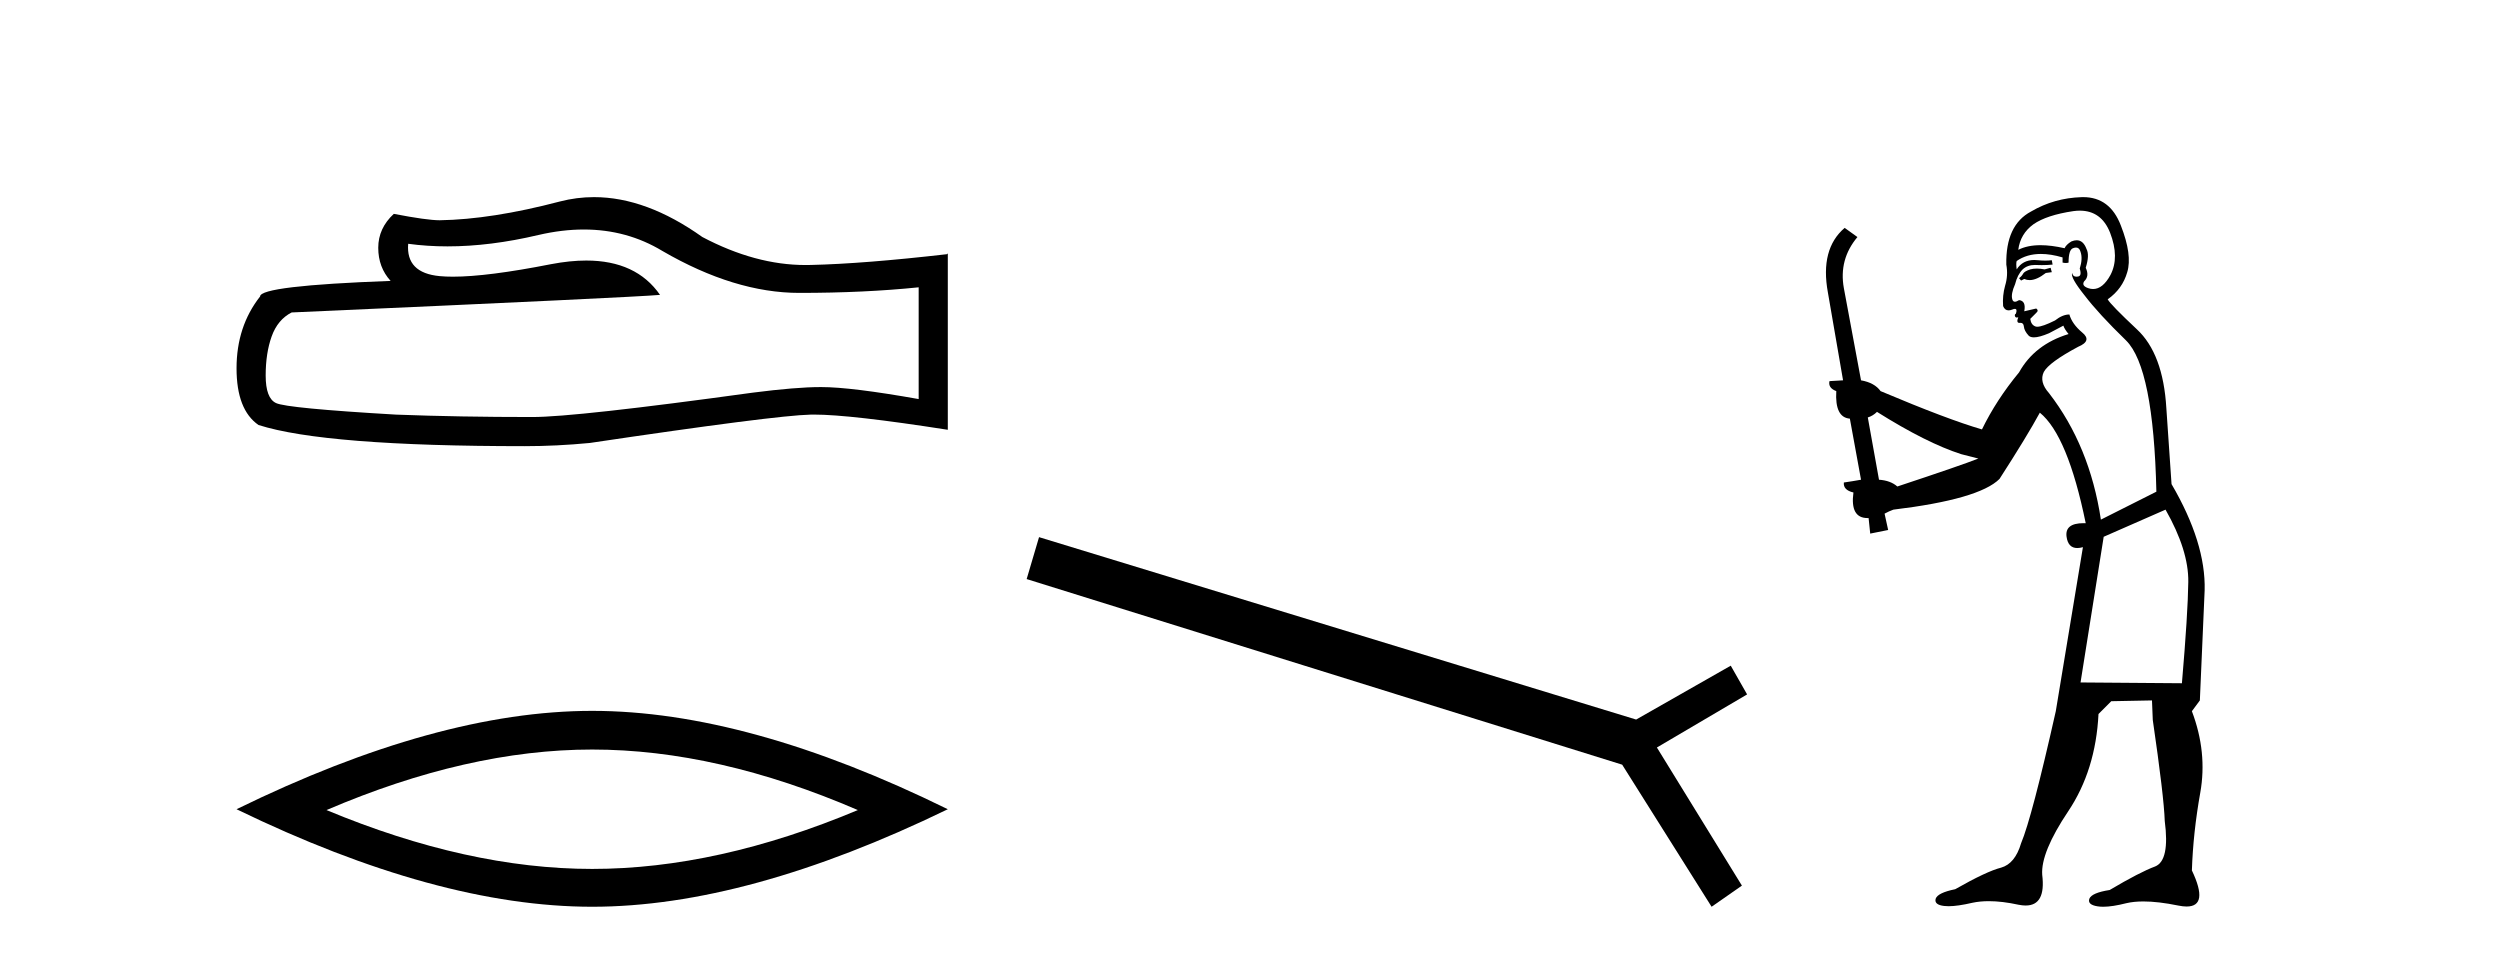
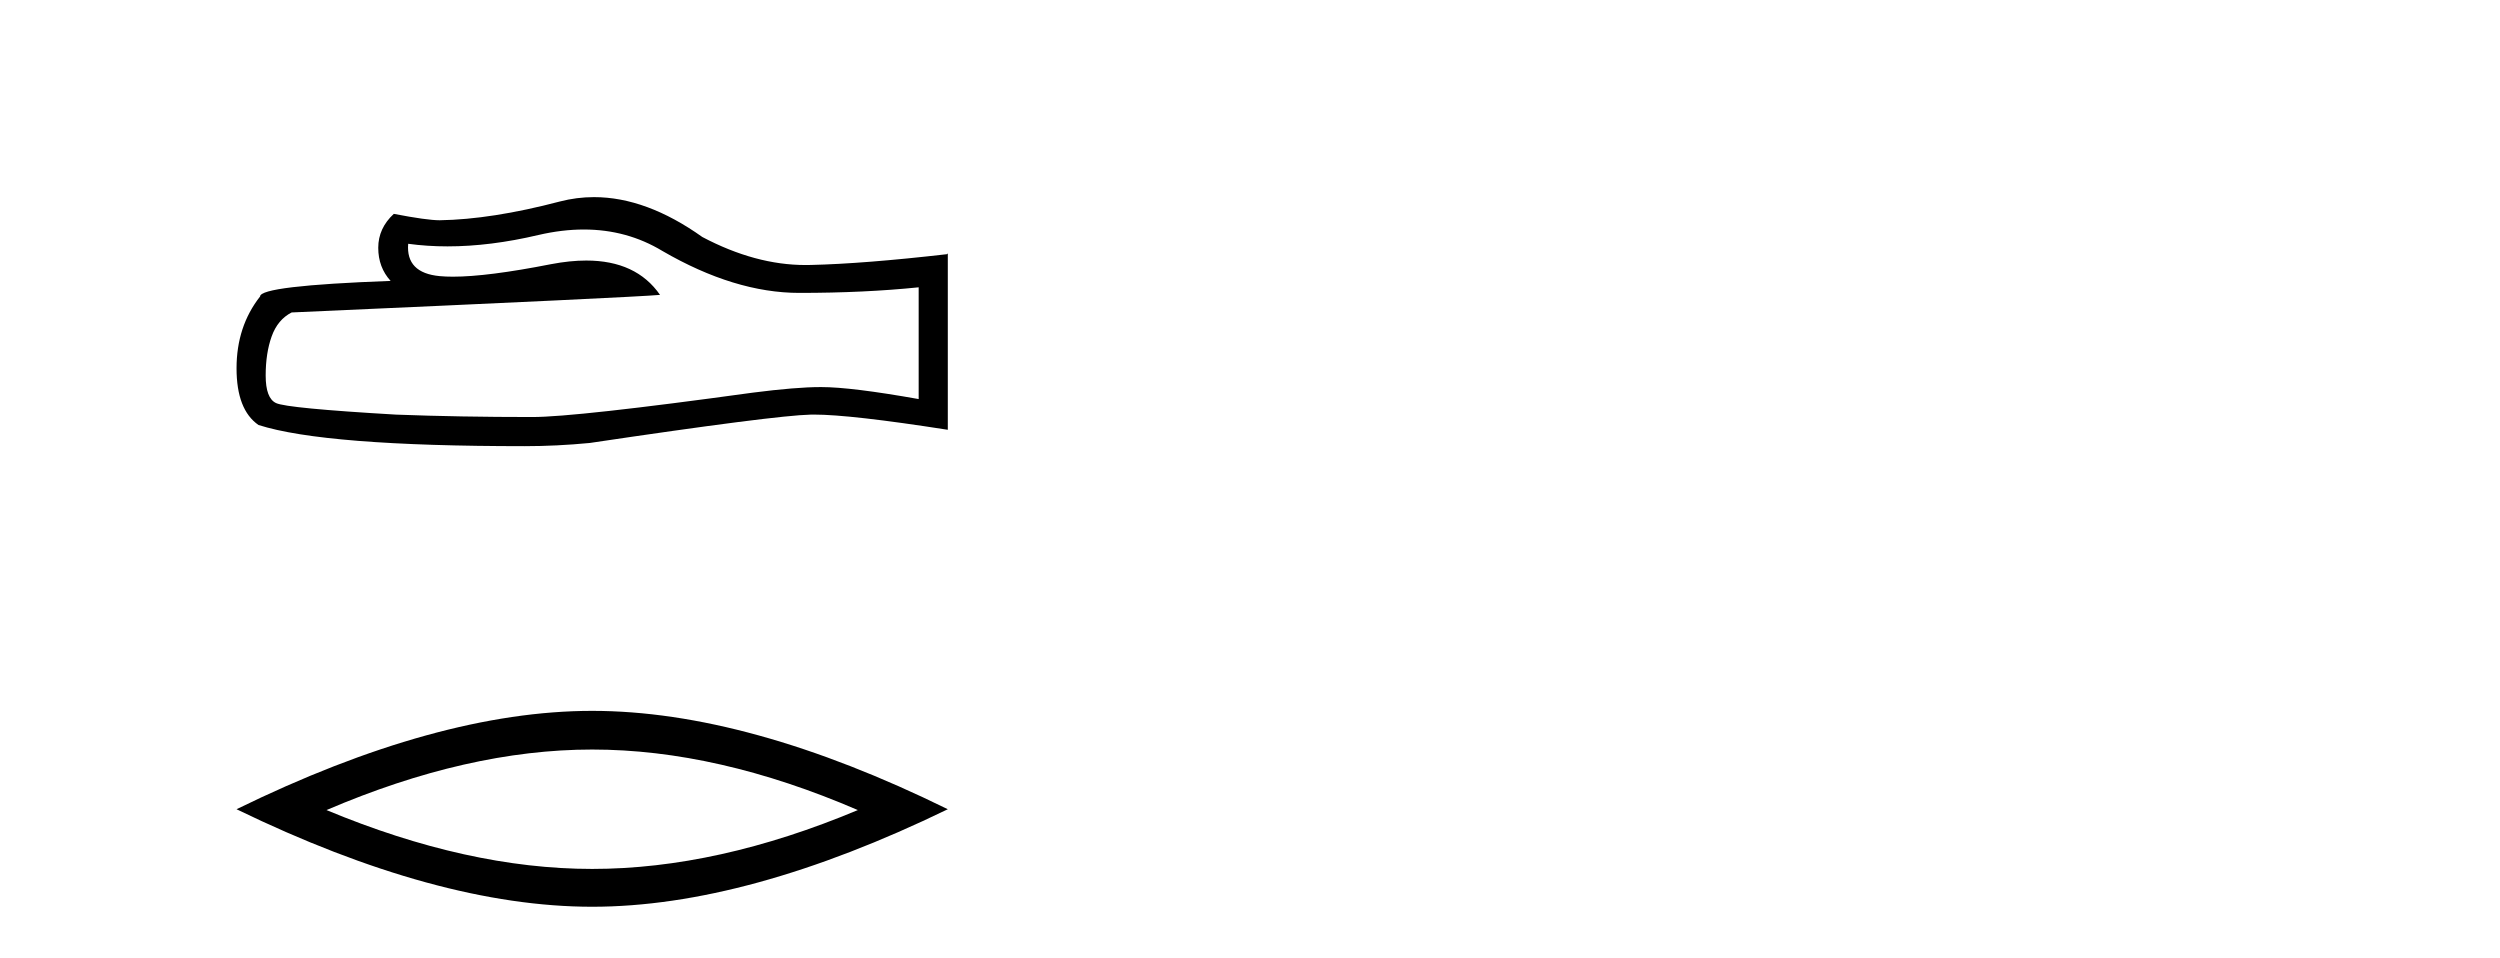
<svg xmlns="http://www.w3.org/2000/svg" width="107.0" height="41.0">
  <path d="M 24.988 9.823 Q 26.832 9.823 28.352 10.742 Q 31.444 12.536 34.211 12.536 Q 36.996 12.536 39.319 12.297 L 39.319 17.08 Q 36.432 16.567 35.151 16.567 L 35.117 16.567 Q 34.075 16.567 32.213 16.806 Q 24.645 17.849 22.783 17.849 Q 19.691 17.849 16.957 17.746 Q 12.277 17.473 11.815 17.251 Q 11.371 17.046 11.371 16.072 Q 11.371 15.115 11.627 14.398 Q 11.884 13.68 12.482 13.373 Q 27.105 12.724 28.249 12.621 Q 27.231 11.151 25.092 11.151 Q 24.398 11.151 23.586 11.306 Q 20.862 11.842 19.386 11.842 Q 19.075 11.842 18.819 11.818 Q 17.367 11.682 17.47 10.434 L 17.47 10.434 Q 18.286 10.545 19.154 10.545 Q 20.979 10.545 23.039 10.059 Q 24.055 9.823 24.988 9.823 ZM 25.423 8.437 Q 24.683 8.437 23.962 8.624 Q 21.04 9.392 18.819 9.427 Q 18.273 9.427 16.855 9.153 Q 16.189 9.768 16.189 10.605 Q 16.189 11.442 16.718 12.023 Q 11.132 12.228 11.132 12.689 Q 10.124 13.971 10.124 15.764 Q 10.124 17.541 11.064 18.19 Q 13.9 19.096 22.458 19.096 Q 23.825 19.096 25.243 18.959 Q 33.169 17.78 34.69 17.746 Q 34.761 17.744 34.839 17.744 Q 36.401 17.744 40.566 18.395 L 40.566 10.844 L 40.532 10.879 Q 36.962 11.289 34.707 11.34 Q 34.591 11.343 34.475 11.343 Q 32.329 11.343 30.06 10.144 Q 27.66 8.437 25.423 8.437 Z" style="fill:#000000;stroke:none" />
  <path d="M 25.345 32.08 Q 30.707 32.08 36.716 34.671 Q 30.707 37.19 25.345 37.19 Q 20.02 37.19 13.974 34.671 Q 20.02 32.08 25.345 32.08 ZM 25.345 30.425 Q 18.724 30.425 10.124 34.635 Q 18.724 38.809 25.345 38.809 Q 31.966 38.809 40.566 34.635 Q 32.002 30.425 25.345 30.425 Z" style="fill:#000000;stroke:none" />
-   <path d="M 44.471 22.99 L 43.941 24.784 L 69.429 32.728 L 73.256 38.809 L 74.554 37.904 L 70.915 31.993 L 74.776 29.721 L 74.076 28.491 L 70.027 30.797 L 44.471 22.99 Z" style="fill:#000000;stroke:none" />
-   <path d="M 87.766 11.461 L 87.51 11.53 Q 87.33 11.495 87.176 11.495 Q 87.023 11.495 86.895 11.53 Q 86.638 11.615 86.587 11.717 Q 86.536 11.82 86.416 11.905 L 86.502 12.008 L 86.638 11.94 Q 86.746 11.988 86.867 11.988 Q 87.17 11.988 87.561 11.683 L 87.817 11.649 L 87.766 11.461 ZM 89.014 9.016 Q 89.937 9.016 90.311 9.958 Q 90.721 11.017 90.328 11.769 Q 90 12.37 89.585 12.37 Q 89.481 12.37 89.372 12.332 Q 89.081 12.23 89.201 12.042 Q 89.44 11.82 89.269 11.461 Q 89.44 10.915 89.303 10.658 Q 89.166 10.283 88.882 10.283 Q 88.778 10.283 88.654 10.334 Q 88.432 10.47 88.364 10.624 Q 87.791 10.494 87.334 10.494 Q 86.769 10.494 86.382 10.693 Q 86.468 10.009 87.031 9.599 Q 87.595 9.206 88.739 9.036 Q 88.883 9.016 89.014 9.016 ZM 80.335 17.628 Q 82.453 18.96 83.939 19.438 L 84.674 19.626 Q 83.939 19.917 81.206 20.822 Q 80.916 20.566 80.421 20.532 L 79.942 17.867 Q 80.164 17.799 80.335 17.628 ZM 88.853 10.595 Q 88.998 10.595 89.047 10.778 Q 89.149 11.068 89.013 11.495 Q 89.115 11.82 88.927 11.837 Q 88.896 11.842 88.868 11.842 Q 88.717 11.842 88.688 11.683 L 88.688 11.683 Q 88.603 11.871 89.218 12.64 Q 89.816 13.426 90.994 14.57 Q 92.173 15.732 92.293 21.044 L 89.918 22.24 Q 89.44 19.08 87.697 16.825 Q 87.27 16.347 87.475 15.92 Q 87.697 15.51 88.944 14.843 Q 89.559 14.587 89.115 14.228 Q 88.688 13.87 88.569 13.46 Q 88.278 13.46 87.954 13.716 Q 87.417 13.984 87.196 13.984 Q 87.149 13.984 87.117 13.972 Q 86.929 13.904 86.895 13.648 L 87.151 13.391 Q 87.27 13.289 87.151 13.204 L 86.638 13.323 Q 86.724 12.879 86.416 12.845 Q 86.309 12.914 86.239 12.914 Q 86.154 12.914 86.126 12.811 Q 86.058 12.589 86.246 12.162 Q 86.348 11.752 86.57 11.53 Q 86.775 11.34 87.096 11.34 Q 87.123 11.34 87.151 11.342 Q 87.27 11.347 87.388 11.347 Q 87.623 11.347 87.851 11.325 L 87.817 11.137 Q 87.689 11.154 87.539 11.154 Q 87.39 11.154 87.219 11.137 Q 87.14 11.128 87.066 11.128 Q 86.567 11.128 86.314 11.53 Q 86.28 11.273 86.314 11.171 Q 86.746 10.869 87.349 10.869 Q 87.772 10.869 88.278 11.017 L 88.278 11.239 Q 88.355 11.256 88.419 11.256 Q 88.483 11.256 88.535 11.239 Q 88.535 10.693 88.722 10.624 Q 88.796 10.595 88.853 10.595 ZM 92.685 21.813 Q 93.676 23.555 93.659 24.905 Q 93.642 26.254 93.386 29.243 L 89.047 29.209 L 90.038 22.974 L 92.685 21.813 ZM 89.161 8.437 Q 89.13 8.437 89.098 8.438 Q 87.92 8.472 86.929 9.053 Q 85.836 9.633 85.87 11.325 Q 85.955 11.786 85.818 12.23 Q 85.699 12.657 85.733 13.101 Q 85.806 13.284 85.967 13.284 Q 86.031 13.284 86.109 13.255 Q 86.189 13.22 86.236 13.22 Q 86.352 13.22 86.28 13.426 Q 86.211 13.46 86.246 13.545 Q 86.268 13.591 86.321 13.591 Q 86.348 13.591 86.382 13.579 L 86.382 13.579 Q 86.286 13.82 86.43 13.82 Q 86.44 13.82 86.451 13.819 Q 86.464 13.817 86.477 13.817 Q 86.606 13.817 86.621 13.972 Q 86.638 14.16 86.826 14.365 Q 86.9 14.439 87.05 14.439 Q 87.283 14.439 87.697 14.263 L 88.312 13.938 Q 88.364 14.092 88.535 14.297 Q 87.083 14.741 86.416 15.937 Q 85.443 17.115 84.828 18.379 Q 83.359 17.952 80.489 16.74 Q 80.233 16.381 79.652 16.278 L 78.917 12.332 Q 78.695 11.102 79.498 10.146 L 78.952 9.753 Q 77.892 10.658 78.234 12.52 L 78.883 16.278 L 78.302 16.312 Q 78.234 16.603 78.593 16.74 Q 78.525 17.867 79.174 17.918 L 79.652 20.532 Q 79.276 20.6 78.917 20.651 Q 78.883 20.976 79.327 21.078 Q 79.178 22.173 79.93 22.173 Q 79.953 22.173 79.976 22.172 L 80.045 22.838 L 80.813 22.684 L 80.66 21.984 Q 80.848 21.881 81.036 21.813 Q 84.708 21.369 85.579 20.498 Q 86.758 18.67 87.305 17.662 Q 88.5 18.636 89.269 22.394 Q 89.221 22.392 89.176 22.392 Q 88.368 22.392 88.449 22.974 Q 88.516 23.456 88.907 23.456 Q 89.016 23.456 89.149 23.419 L 89.149 23.419 L 87.988 30.439 Q 86.963 35 86.502 36.093 Q 86.246 36.964 85.648 37.135 Q 85.033 37.289 83.683 38.058 Q 82.932 38.211 82.846 38.468 Q 82.778 38.724 83.205 38.775 Q 83.293 38.786 83.399 38.786 Q 83.787 38.786 84.418 38.639 Q 84.739 38.57 85.12 38.57 Q 85.692 38.57 86.399 38.724 Q 86.562 38.756 86.699 38.756 Q 87.569 38.756 87.407 37.443 Q 87.339 36.486 88.517 34.727 Q 89.696 32.967 89.816 30.559 L 90.362 30.012 L 92.105 29.978 L 92.139 30.815 Q 92.617 34.095 92.651 35.137 Q 92.873 36.828 92.241 37.084 Q 91.592 37.323 90.294 38.092 Q 89.525 38.211 89.423 38.468 Q 89.337 38.724 89.781 38.792 Q 89.888 38.809 90.018 38.809 Q 90.409 38.809 91.011 38.656 Q 91.327 38.582 91.737 38.582 Q 92.371 38.582 93.232 38.758 Q 93.432 38.799 93.587 38.799 Q 94.548 38.799 93.813 37.255 Q 93.864 35.649 94.172 33.924 Q 94.479 32.199 93.813 30.439 L 94.154 29.978 L 94.359 25.263 Q 94.411 23.231 92.942 20.72 Q 92.873 19.797 92.72 17.474 Q 92.583 15.134 91.456 14.092 Q 90.328 13.033 90.209 12.811 Q 90.841 12.367 91.046 11.649 Q 91.268 10.915 90.772 9.651 Q 90.307 8.437 89.161 8.437 Z" style="fill:#000000;stroke:none" />
</svg>